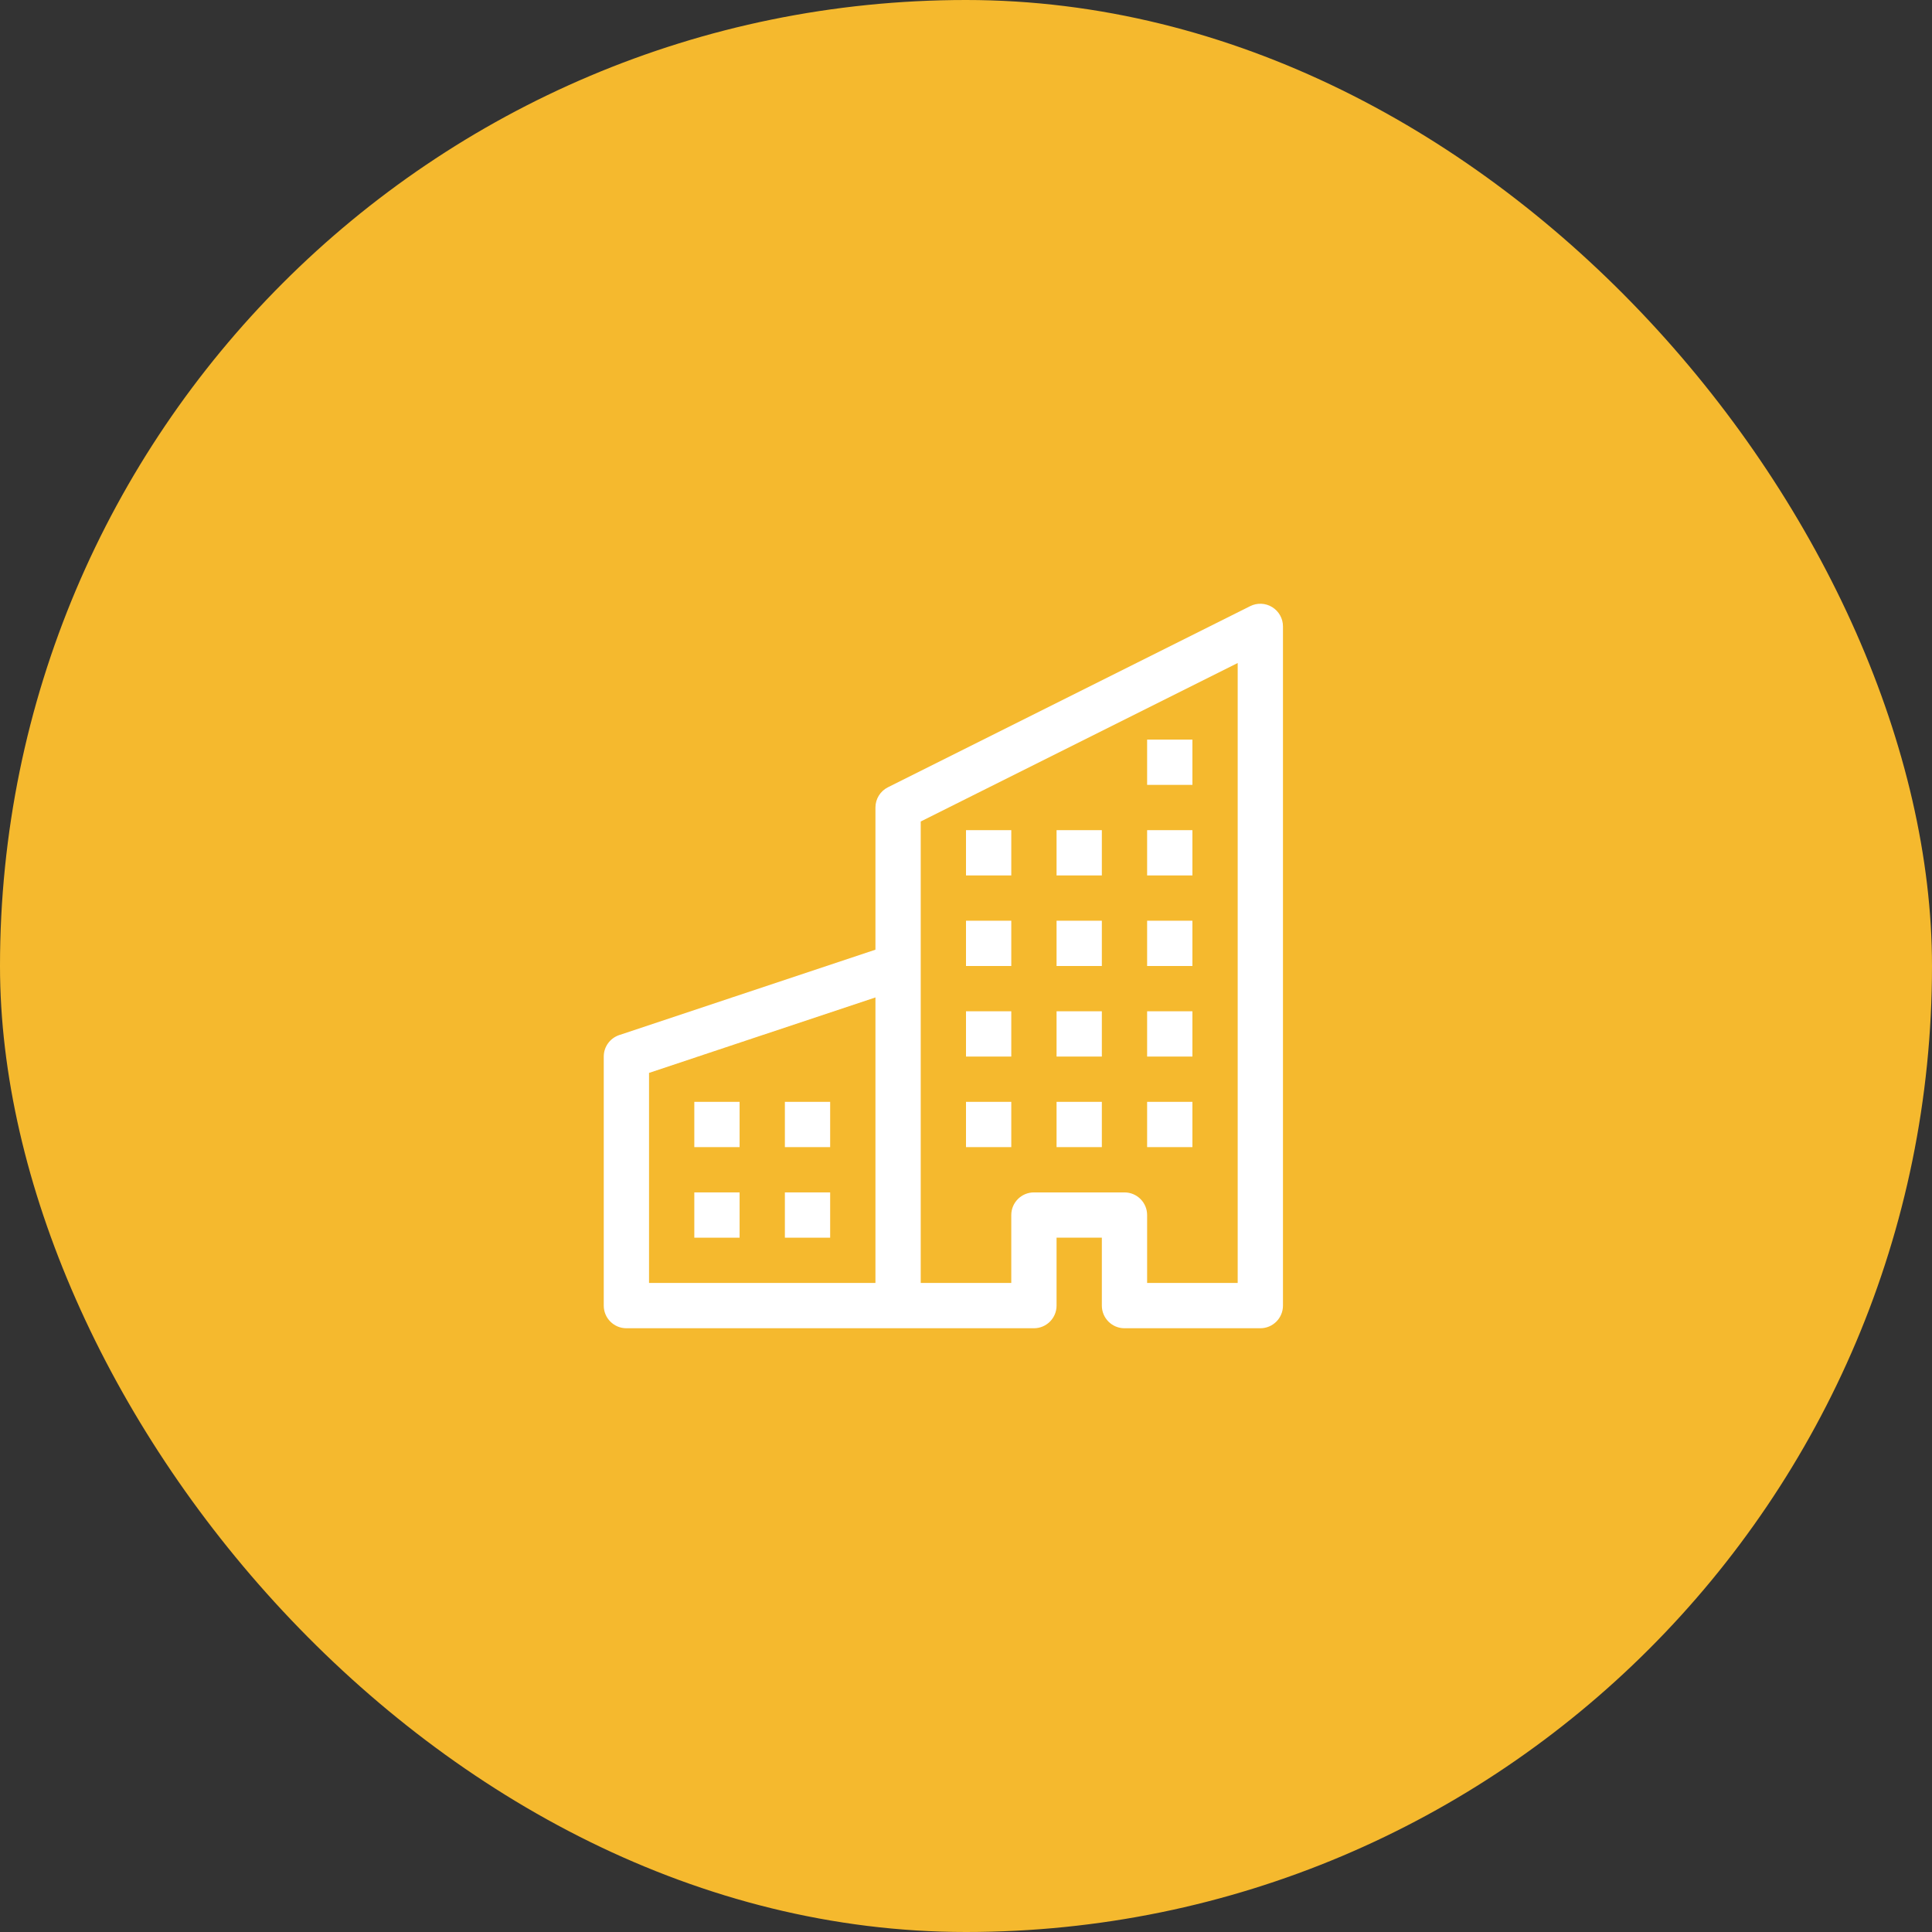
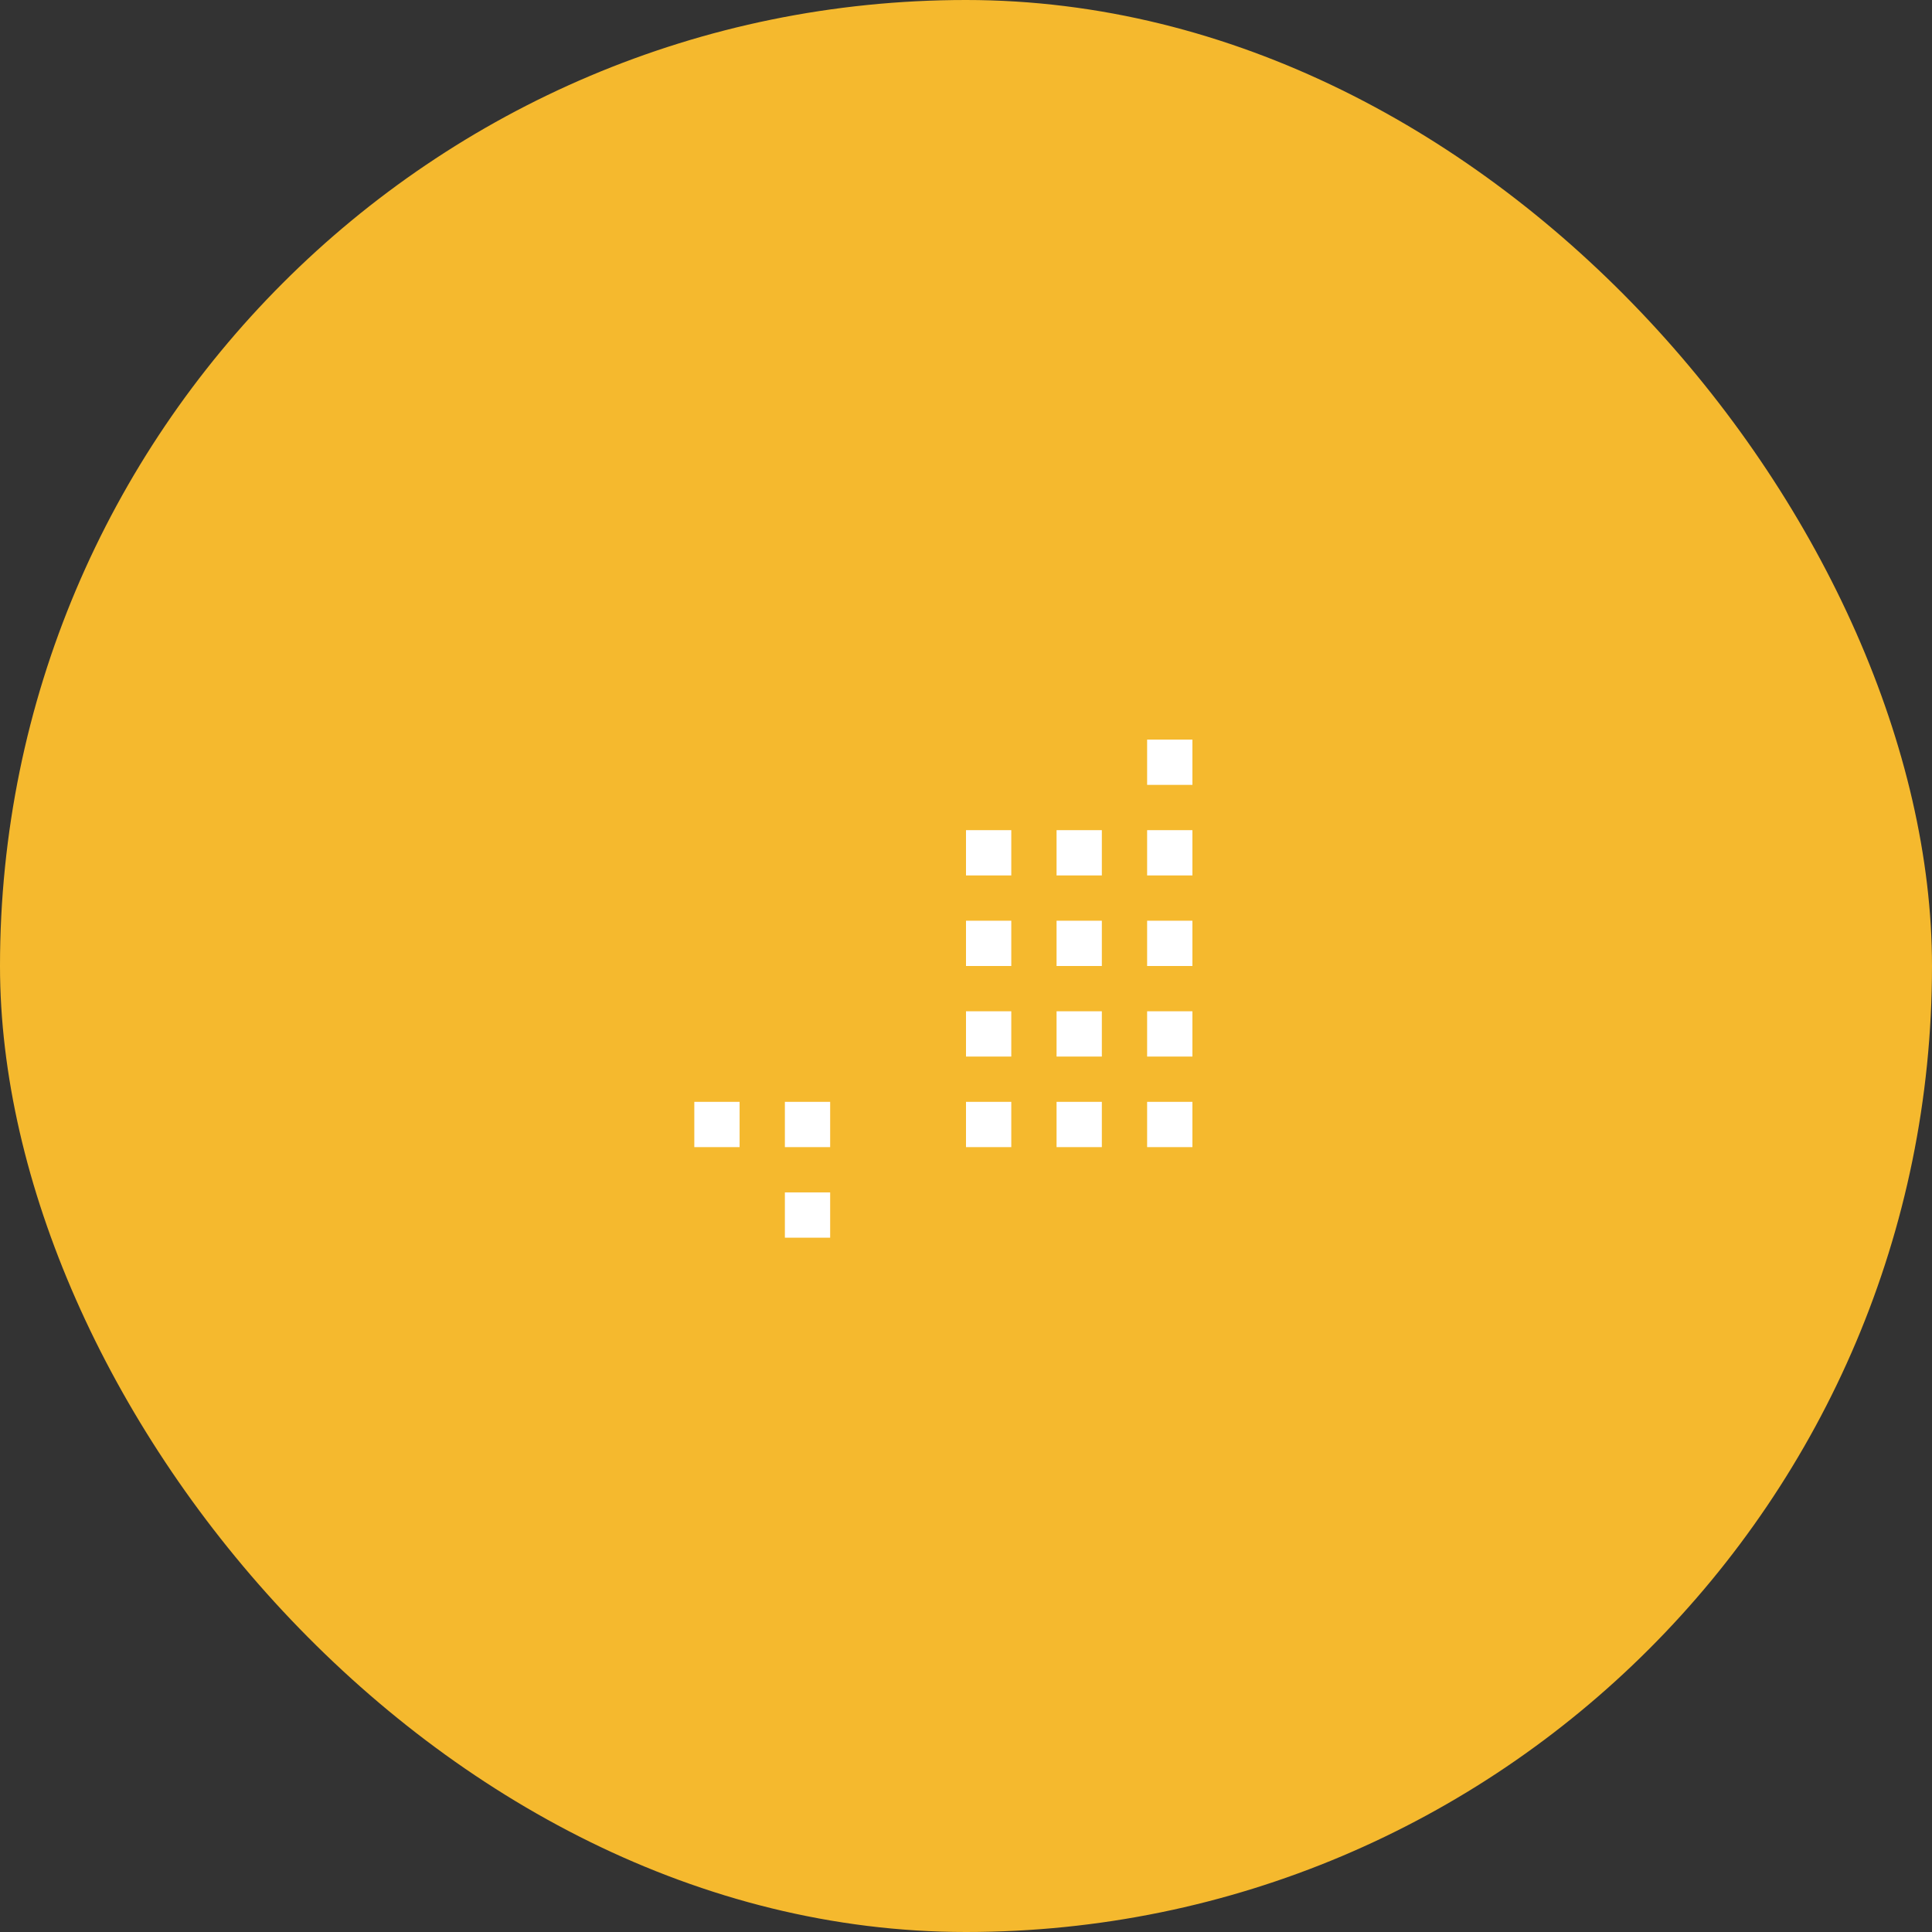
<svg xmlns="http://www.w3.org/2000/svg" width="64" height="64" viewBox="0 0 64 64" fill="none">
  <rect x="0" y="0" width="64" height="64" fill="#333333" stroke="none" />
  <rect width="64" height="64" rx="32" fill="#F5B92E" />
-   <path fill-rule="evenodd" clip-rule="evenodd" d="M42.144 20.112C42.365 20.249 42.5 20.49 42.5 20.75V43.25C42.5 43.664 42.164 44 41.75 44H37.25C36.836 44 36.5 43.664 36.5 43.25V41H35V43.25C35 43.664 34.664 44 34.25 44H20.75C20.336 44 20 43.664 20 43.25V35C20 34.677 20.207 34.391 20.513 34.288L29 31.459V26.75C29 26.466 29.16 26.206 29.415 26.079L41.415 20.079C41.647 19.963 41.923 19.975 42.144 20.112ZM29 33.041L21.5 35.541V42.5H29V33.041ZM30.5 42.5H33.5V40.25C33.5 39.836 33.836 39.5 34.25 39.5H37.25C37.664 39.5 38 39.836 38 40.25V42.5H41V21.963L30.5 27.213V42.5Z" fill="white" />
  <path d="M23 36.5H24.5V38H23V36.5Z" fill="white" />
  <path d="M26 36.5H27.5V38H26V36.5Z" fill="white" />
-   <path d="M23 39.5H24.5V41H23V39.5Z" fill="white" />
  <path d="M26 39.5H27.5V41H26V39.5Z" fill="white" />
  <path d="M32 33.5H33.5V35H32V33.5Z" fill="white" />
  <path d="M35 33.5H36.5V35H35V33.5Z" fill="white" />
  <path d="M32 36.5H33.5V38H32V36.5Z" fill="white" />
  <path d="M35 36.5H36.5V38H35V36.5Z" fill="white" />
  <path d="M38 33.5H39.5V35H38V33.5Z" fill="white" />
  <path d="M38 36.5H39.5V38H38V36.5Z" fill="white" />
  <path d="M32 30.5H33.5V32H32V30.5Z" fill="white" />
  <path d="M35 30.5H36.5V32H35V30.5Z" fill="white" />
  <path d="M38 30.5H39.5V32H38V30.5Z" fill="white" />
  <path d="M32 27.5H33.5V29H32V27.5Z" fill="white" />
  <path d="M35 27.5H36.5V29H35V27.5Z" fill="white" />
  <path d="M38 27.5H39.5V29H38V27.5Z" fill="white" />
  <path d="M38 24.5H39.5V26H38V24.5Z" fill="white" />
</svg>